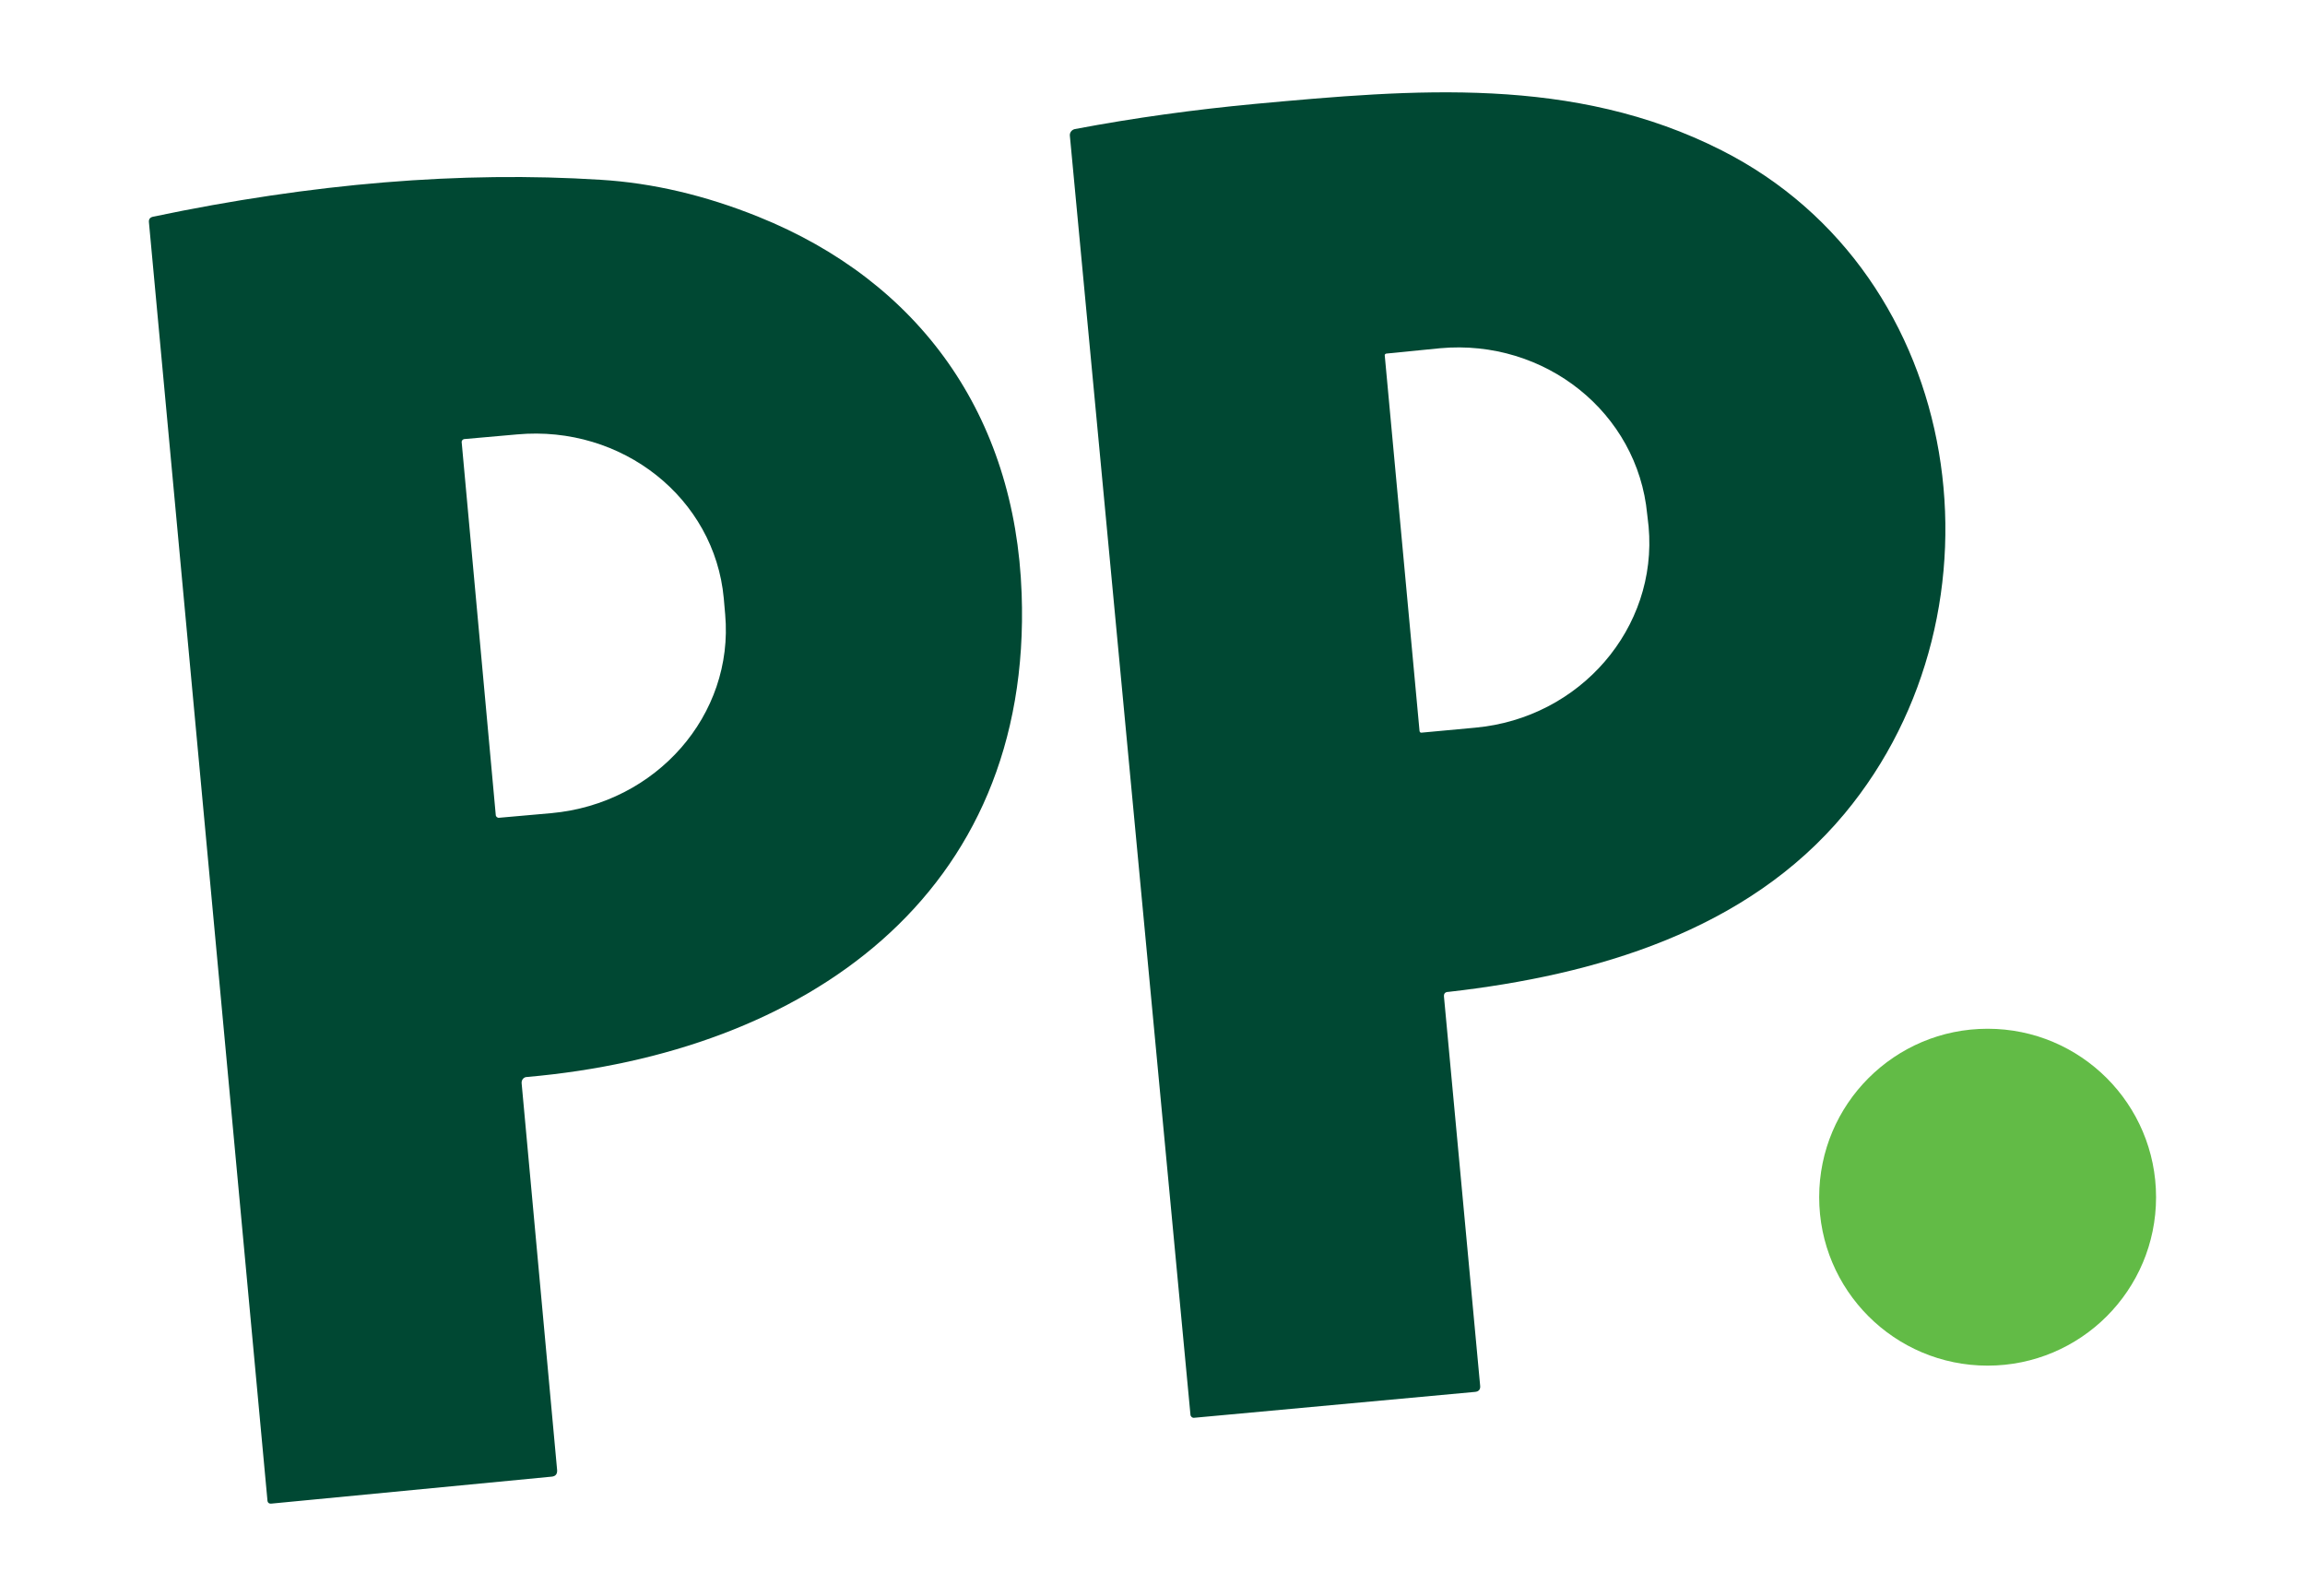
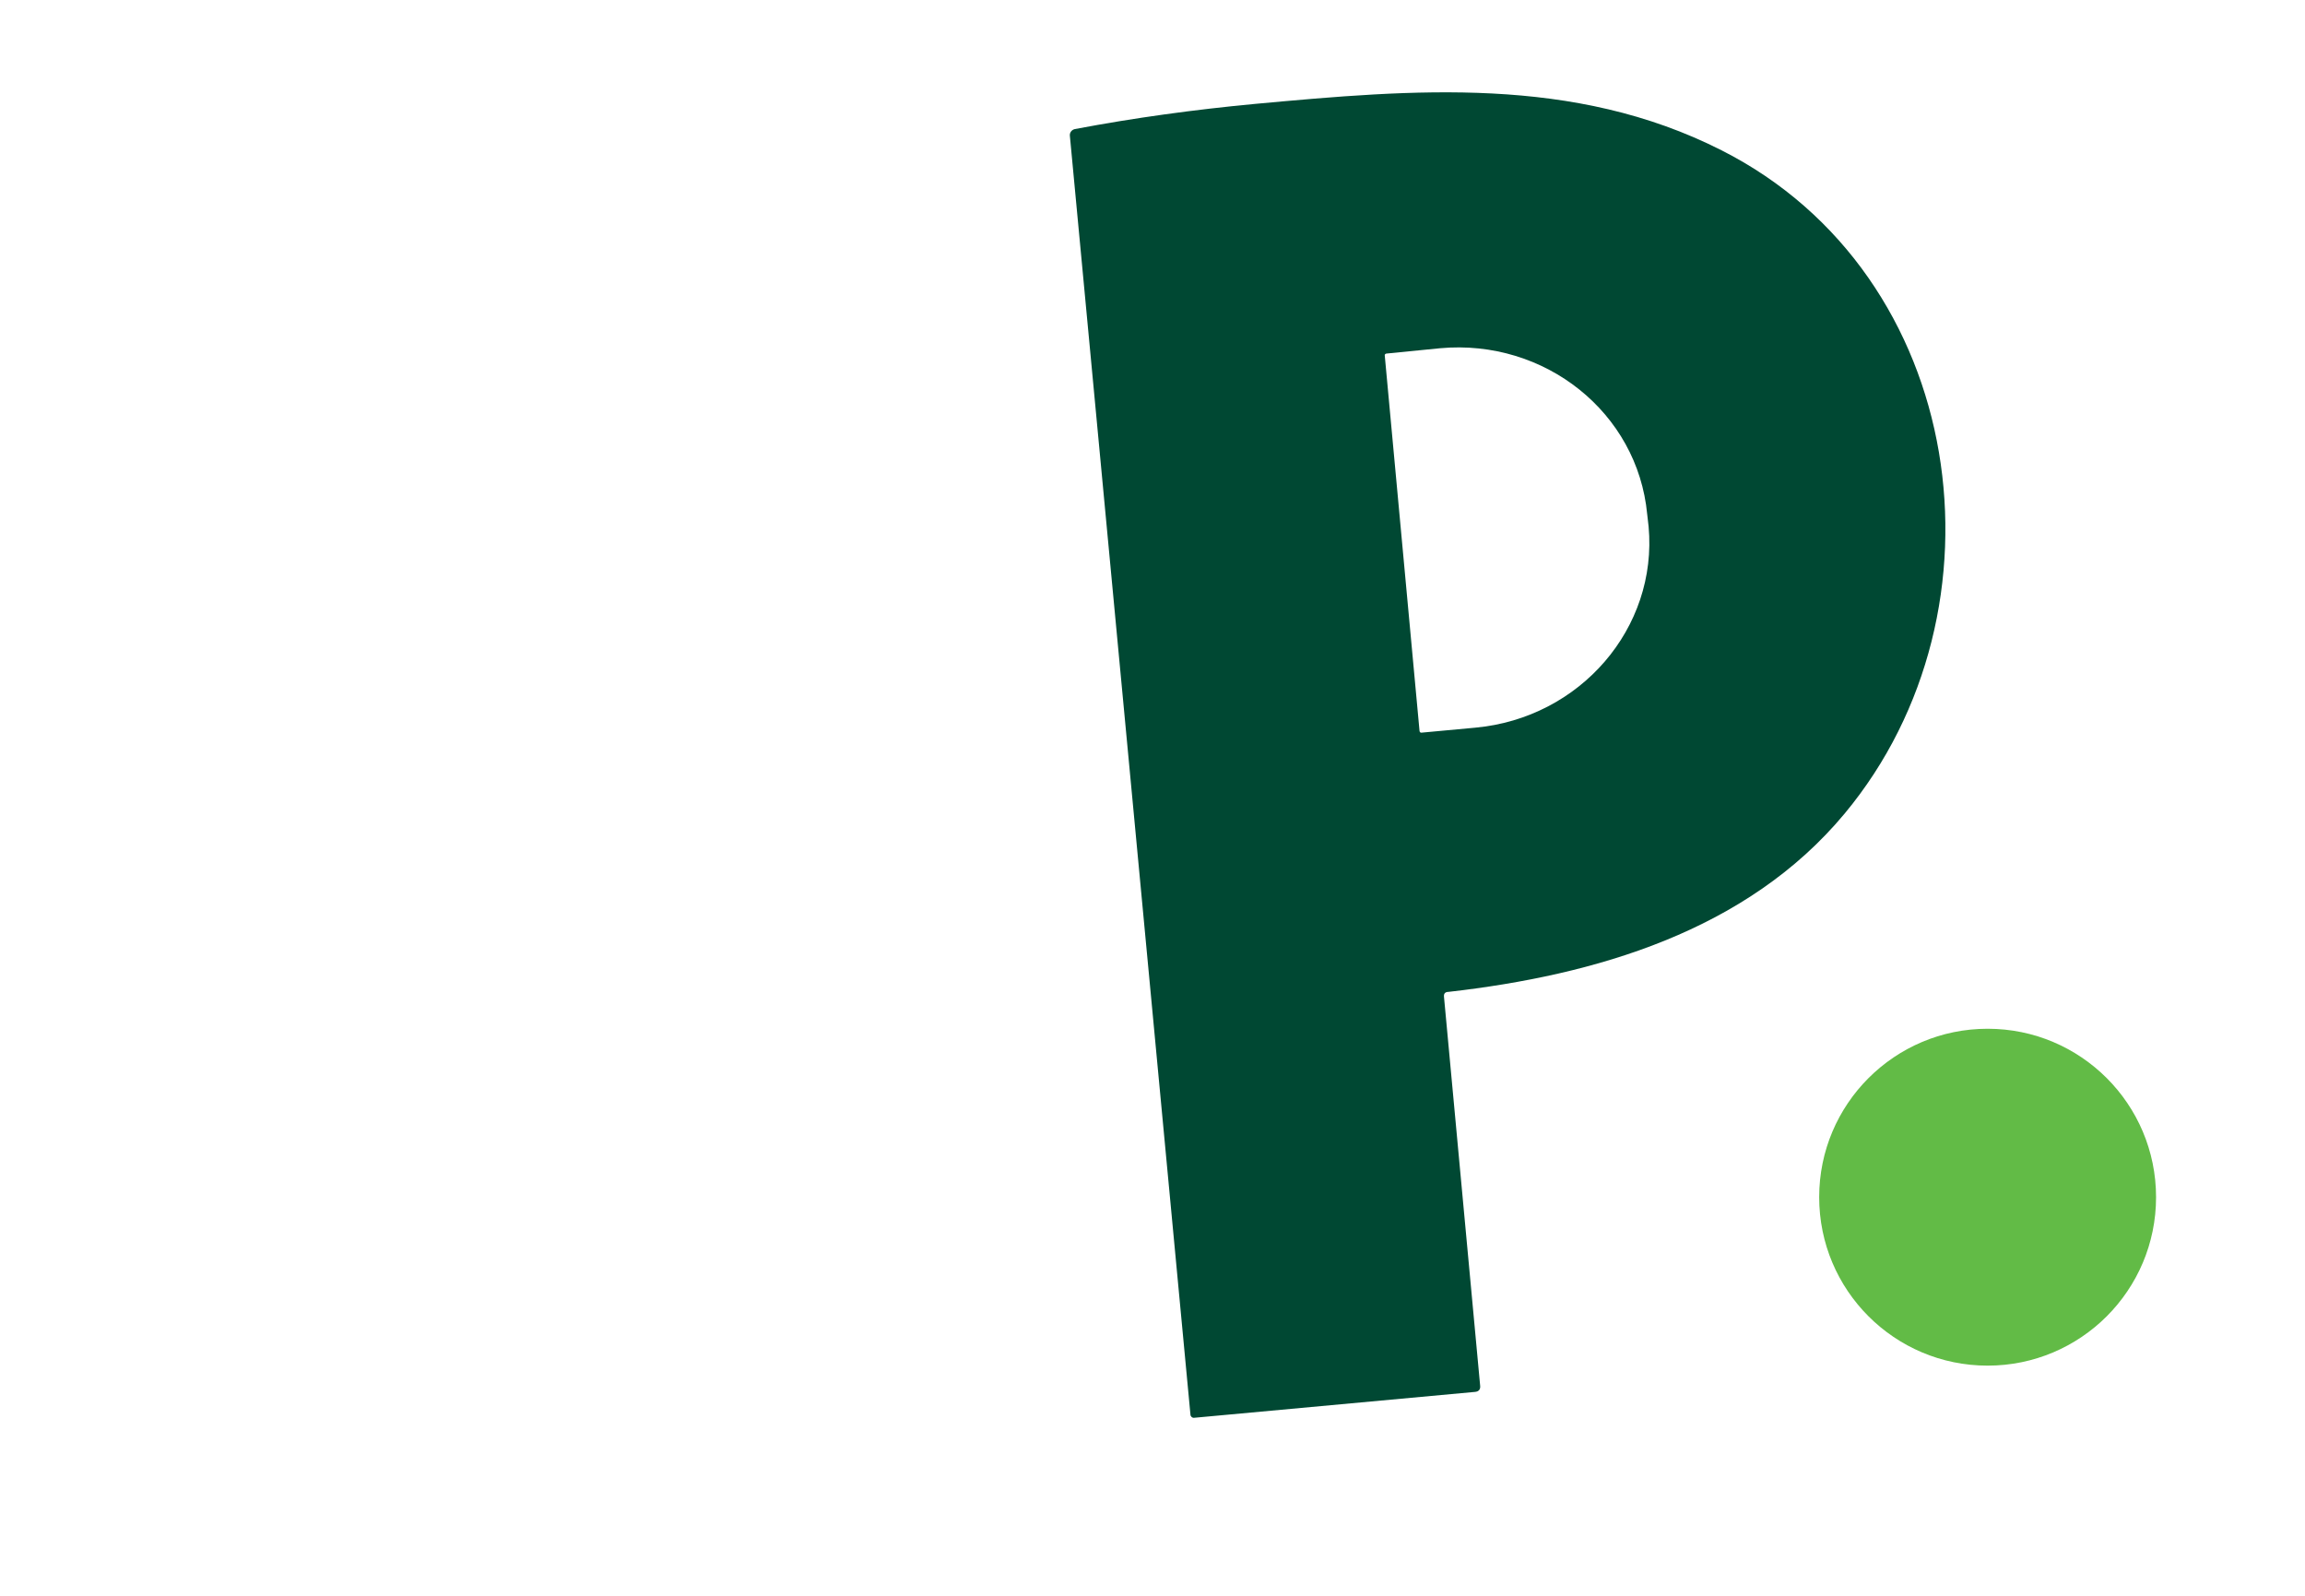
<svg xmlns="http://www.w3.org/2000/svg" version="1.1" id="Layer_1" x="0px" y="0px" viewBox="0 0 650 450" style="enable-background:new 0 0 650 450;" xml:space="preserve">
  <style type="text/css">
	.st0{fill:#004833;}
	.st1{fill:#62BB46;}
</style>
  <g>
    <path class="st0" d="M407.2,281.1l10.2,109.7c0.1,1-0.4,1.6-1.4,1.7l-79.2,7.3c-0.6,0.1-1.1-0.4-1.1-0.9c0,0,0,0,0,0l-34-360.6   c-0.1-0.9,0.5-1.7,1.4-1.9c16.9-3.2,33.8-5.5,50.8-7.1c44.7-4.1,89.8-8.1,131.6,13.1c69.3,35.1,82.5,129.5,34.7,187   c-27.6,33.2-70.4,45.6-111.7,50.3C407.5,279.7,407.1,280.2,407.2,281.1z M390.5,100.3l9.8,105.8c0,0.3,0.3,0.6,0.6,0.5c0,0,0,0,0,0   l15.1-1.4c29.6-2.7,51.5-28.1,48.9-56.7c0,0,0,0,0,0l-0.4-3.5c-2.7-28.6-28.8-49.5-58.4-46.8L391,99.7   C390.7,99.7,390.4,100,390.5,100.3C390.5,100.3,390.5,100.3,390.5,100.3z" />
-     <path class="st0" d="M147.1,305.5l10,109c0.1,1.1-0.4,1.8-1.5,1.9L76.6,424c-0.8,0.1-1.2-0.3-1.2-1.1L42,62.7   c-0.1-0.9,0.3-1.4,1.2-1.6c44.8-9.4,86.8-12.9,126.2-10.4c14.7,0.9,29.5,4.4,44.4,10.4c45.5,18.3,72.5,56,74.3,106.3   c3.1,85.5-61.6,129.5-139.5,136.3C147.7,303.7,147,304.5,147.1,305.5C147.1,305.5,147.1,305.5,147.1,305.5z M130.2,124.8l9.6,105   c0,0.5,0.5,0.9,1,0.8l14.7-1.3c29.6-2.7,51.5-27.7,49-56l-0.4-4.6c-2.6-28.2-28.6-48.9-58.3-46.2c0,0,0,0,0,0l-14.7,1.3   C130.5,123.8,130.1,124.3,130.2,124.8C130.2,124.8,130.2,124.8,130.2,124.8z" />
    <circle class="st1" cx="560.5" cy="337.6" r="47.5" />
  </g>
</svg>